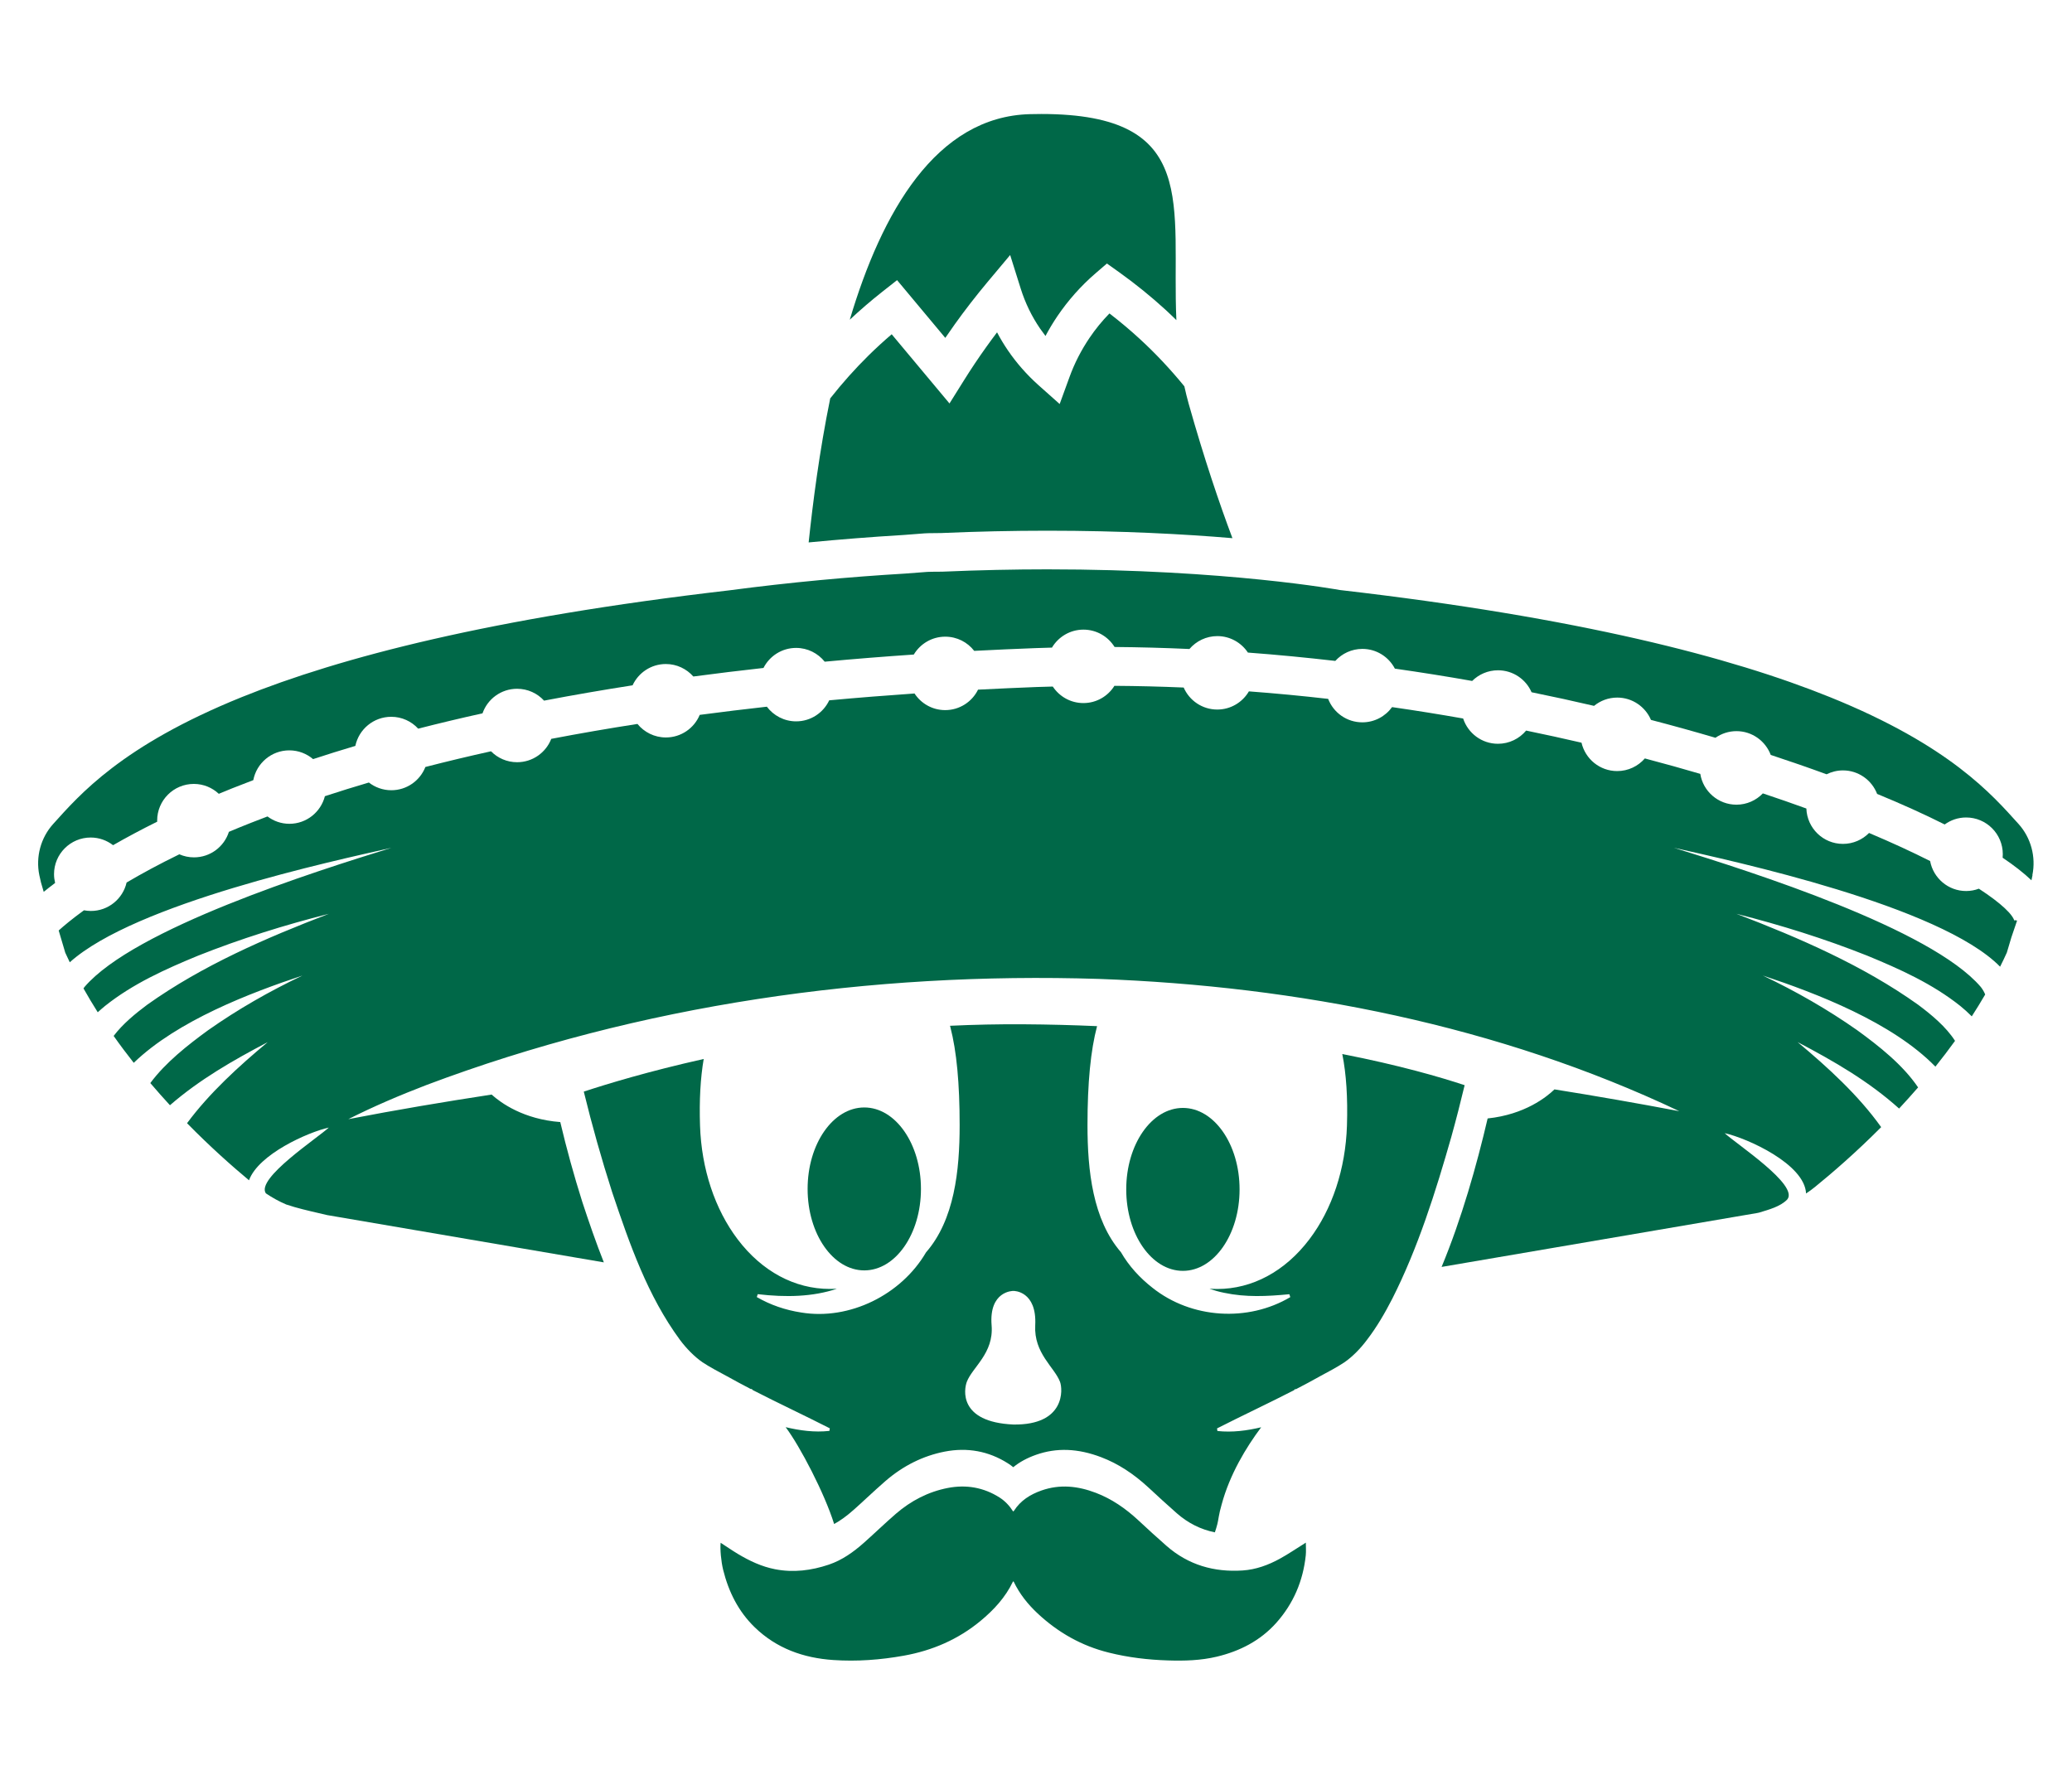
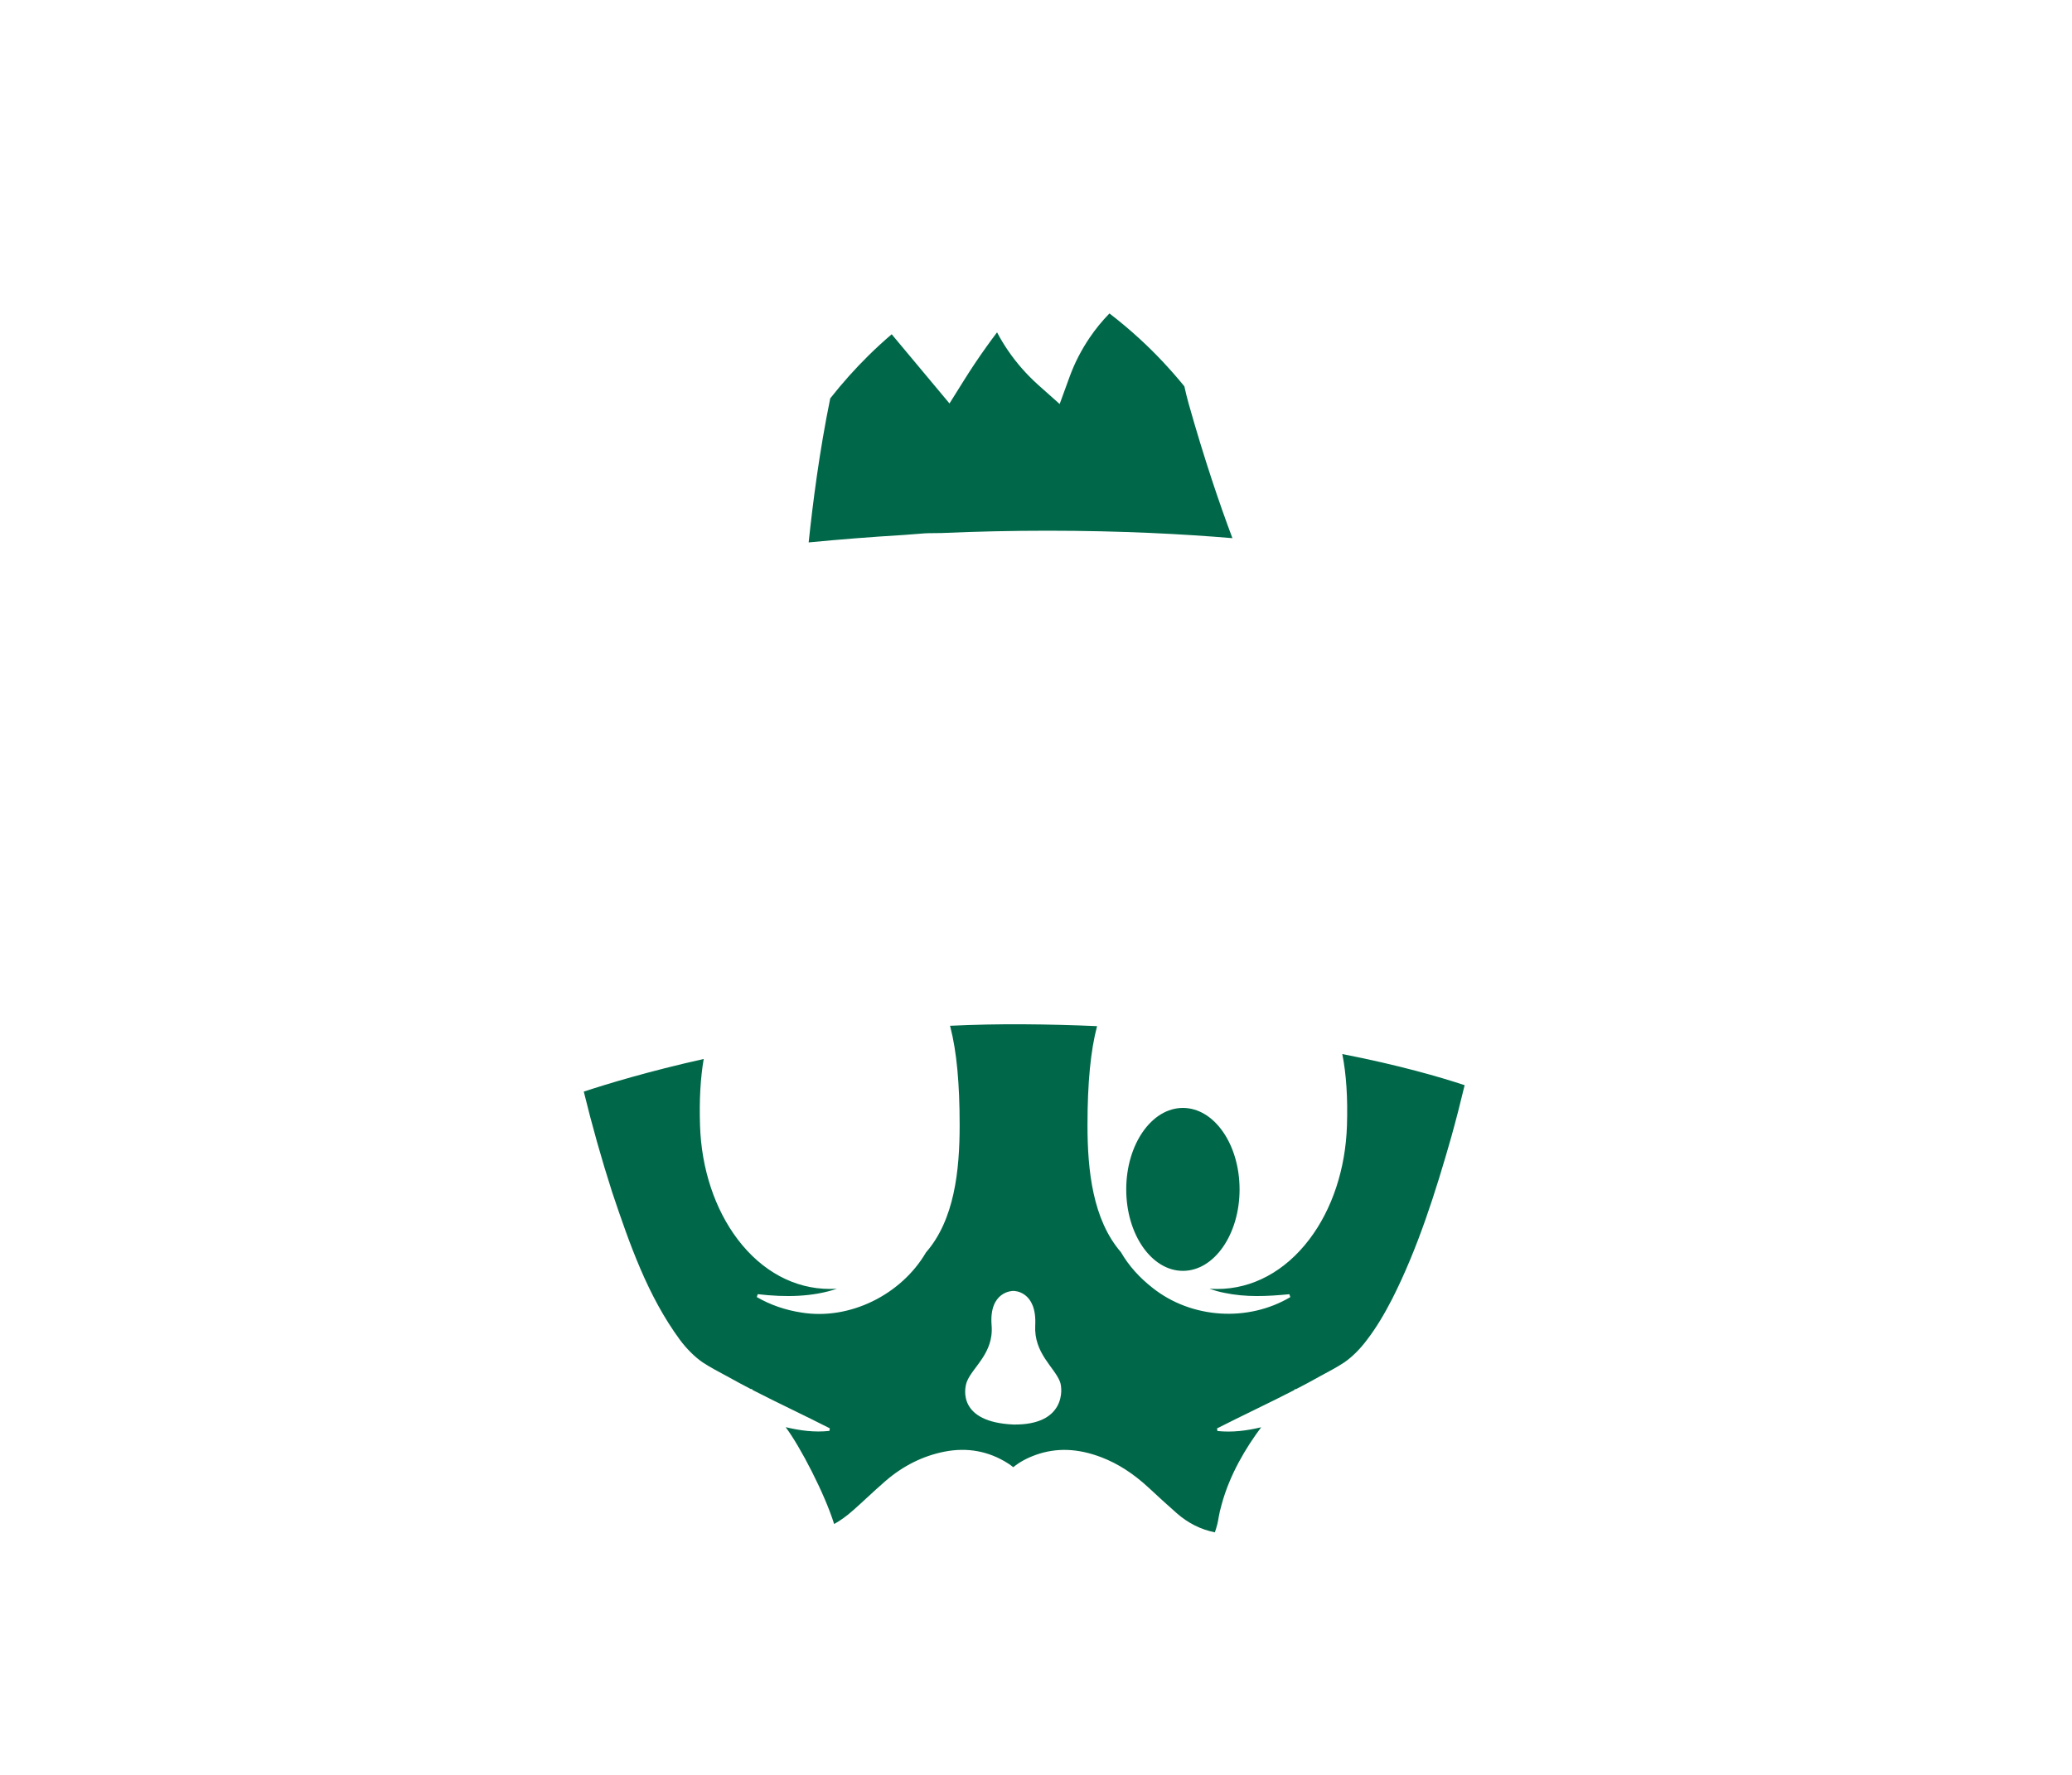
<svg xmlns="http://www.w3.org/2000/svg" id="b" viewBox="0 0 40 34.266">
  <defs>
    <style>.c{fill:#006848;}</style>
  </defs>
-   <path class="c" d="M19.884,2.204c.075-.002.148-.003.218-.003,3.087,0,2.51,1.776,2.608,3.98-.068-.066-.135-.132-.204-.195-.283-.259-.585-.504-.897-.727l-.24-.171-.223.192c-.279.241-.525.518-.732.823-.084.124-.161.252-.231.384-.036-.047-.071-.095-.105-.144-.161-.235-.286-.494-.372-.767l-.205-.652-.439.524c-.219.262-.431.535-.629.812-.062.087-.123.175-.184.264l-.931-1.115-.286.225c-.216.17-.426.351-.627.539.616-2.071,1.663-3.923,3.479-3.969Z" />
  <path class="c" d="M16.031,7.688c.228-.29.477-.569.74-.828.142-.14.291-.276.443-.406l1.116,1.336.274-.438c.139-.223.286-.443.438-.655.067-.094.136-.188.206-.28.064.121.134.238.211.35.167.245.365.469.586.667l.412.367.189-.519c.097-.268.228-.523.387-.758.114-.169.243-.327.385-.472.2.154.395.317.58.487.31.284.599.593.866.92.024.111.052.223.083.335.302,1.07.595,1.932.845,2.597-.937-.079-2.144-.144-3.572-.144-.676,0-1.364.015-2.047.045-.266.002-.293.004-.321.006-.128.009-.252.019-.376.029l-.057.004c-.601.036-1.205.084-1.808.142.08-.758.206-1.751.417-2.783Z" />
-   <path class="c" d="M38.832,18.091h0c-.089.3-.09.302-.09.302-.041.092-.085.182-.13.272-1.16-1.182-5.156-2.038-6.298-2.296,1.502.464,4.961,1.561,5.925,2.687.039.05.067.1.085.146-.083.143-.17.284-.259.422-.072-.073-.146-.139-.222-.201-.54-.43-1.17-.713-1.794-.97-.824-.328-1.669-.592-2.527-.809,1.217.467,2.443.997,3.505,1.754.259.193.542.428.715.699-.124.171-.25.337-.379.498-.834-.857-2.302-1.418-3.331-1.759.634.302,1.249.653,1.822,1.056.421.306.881.669,1.175,1.104-.123.141-.245.277-.367.408-.59-.53-1.261-.916-1.959-1.283.58.484,1.175,1.027,1.613,1.642-.493.495-.95.889-1.279,1.156-.055.045-.112.086-.171.125-.026-.567-1.13-1.066-1.571-1.165.215.204,1.447,1.007,1.206,1.283-.135.136-.346.191-.541.251-.011.002-.022.005-.032.007l-6.098,1.042c.387-.932.676-1.957.889-2.867.72-.075,1.144-.419,1.29-.561.802.128,1.605.268,2.41.421-3.488-1.654-7.362-2.415-11.206-2.554-4.402-.139-8.854.494-12.979,2.048-.513.197-1.019.412-1.51.66.925-.179,1.846-.334,2.767-.475.18.163.617.477,1.325.531.123.52.264,1.032.426,1.544.127.386.262.779.415,1.165l-5.342-.913c-.214-.051-.424-.096-.627-.154-.054-.017-.109-.033-.164-.051-.137-.059-.268-.131-.392-.215-.196-.287,1.006-1.072,1.215-1.27-.403.091-1.356.514-1.54,1.018-.329-.274-.75-.647-1.196-1.102.432-.584,1.001-1.102,1.557-1.565-.67.352-1.315.721-1.887,1.218-.126-.137-.253-.28-.379-.428.294-.398.722-.733,1.115-1.02.572-.403,1.187-.754,1.822-1.056-1.001.332-2.412.869-3.257,1.685-.132-.167-.262-.34-.388-.519.174-.231.422-.434.65-.604,1.062-.756,2.288-1.287,3.505-1.754-.858.217-1.702.481-2.527.809-.624.257-1.255.54-1.794.97-.047.039-.094.079-.141.122-.095-.15-.187-.304-.275-.46.007-.01.012-.019.019-.028.963-1.126,4.43-2.225,5.925-2.687-1.122.254-4.946,1.074-6.209,2.21-.03-.061-.059-.123-.087-.185t-.127-.429c.096-.087.255-.221.488-.39.044.008.088.013.134.013.336,0,.617-.235.689-.549.288-.17.626-.354,1.018-.545.087.038.182.059.283.059.316,0,.583-.207.674-.493.138-.058.28-.117.429-.175.105-.041.211-.081.316-.122.118.089.264.142.423.142.33,0,.607-.227.685-.533.28-.092.563-.18.849-.264.12.093.27.149.433.149.3,0,.555-.186.658-.449.419-.108.842-.209,1.267-.303.128.13.306.211.504.211.3,0,.556-.187.659-.451.554-.106,1.11-.202,1.664-.288.13.159.327.261.549.261.294,0,.547-.18.653-.436.436-.058.868-.11,1.296-.158.129.171.334.283.565.283.283,0,.526-.166.639-.406.562-.052,1.112-.095,1.647-.132.126.193.344.321.592.321.278,0,.519-.161.634-.395.389-.02.767-.037,1.132-.051.104-.004.207-.006.311-.009.127.192.344.319.591.319.253,0,.474-.133.599-.333.452.003.897.014,1.337.033.109.25.358.425.648.425.261,0,.488-.141.611-.351.522.039,1.033.088,1.53.145.102.265.359.453.66.453.236,0,.445-.116.574-.294.473.068.931.142,1.372.22.093.283.358.488.672.488.218,0,.414-.099.544-.255.373.077.73.155,1.069.234.073.314.353.548.689.548.213,0,.404-.095.534-.244.392.103.75.204,1.07.298.054.337.346.595.698.595.2,0,.381-.084.51-.218.294.098.574.195.84.292.013.379.324.683.706.683.197,0,.376-.081.504-.211.448.189.84.371,1.179.542.061.329.349.579.695.579.087,0,.169-.016.246-.045.437.284.663.506.688.631,0,0-.002-.009,0-.024l.05.008-.109.321Z" />
-   <path class="c" d="M39.238,16.897h0c-.011.053-.013.067-.021.1-.146-.14-.333-.286-.556-.436.002-.023.003-.046.003-.069,0-.391-.317-.708-.708-.708-.155,0-.297.05-.414.135-.388-.195-.825-.393-1.304-.59-.102-.265-.359-.454-.66-.454-.114,0-.221.028-.316.075-.344-.126-.704-.251-1.078-.374-.101-.268-.359-.459-.662-.459-.151,0-.29.048-.405.128-.402-.118-.818-.234-1.245-.345-.108-.253-.359-.431-.651-.431-.17,0-.326.06-.448.16-.394-.092-.796-.18-1.206-.263-.109-.25-.358-.424-.648-.424-.195,0-.371.079-.499.206-.49-.087-.988-.166-1.492-.238-.118-.226-.354-.381-.627-.381-.208,0-.394.09-.523.232-.557-.064-1.12-.119-1.687-.161-.127-.191-.344-.318-.59-.318-.216,0-.409.097-.539.249-.481-.022-.963-.035-1.445-.039-.125-.201-.347-.335-.601-.335-.259,0-.485.14-.608.347-.107.003-.214.006-.321.01-.38.014-.774.032-1.18.053-.129-.167-.331-.274-.559-.274-.258,0-.483.138-.607.345-.558.038-1.133.083-1.72.138-.13-.162-.329-.266-.552-.266-.275,0-.513.157-.63.387-.447.05-.899.104-1.354.165-.13-.147-.319-.241-.531-.241-.285,0-.53.169-.642.411-.569.089-1.14.187-1.709.296-.129-.141-.314-.229-.521-.229-.309,0-.571.198-.667.474-.417.092-.831.191-1.242.296-.129-.141-.314-.229-.52-.229-.341,0-.626.241-.693.562-.275.081-.547.167-.816.255-.124-.105-.283-.169-.459-.169-.345,0-.633.248-.695.575-.137.052-.274.105-.41.159-.087.035-.172.07-.256.105-.126-.118-.296-.191-.482-.191-.391,0-.708.317-.708.708,0,.007,0,.014.001.021-.317.157-.6.309-.852.454-.12-.092-.269-.148-.432-.148-.391,0-.708.317-.708.708,0,.058.008.115.021.169-.083.062-.155.119-.22.172l-.053-.182c-.017-.07-.017-.07-.032-.141-.072-.353.027-.722.269-.989.504-.558,1.316-1.509,3.639-2.448,1.901-.768,4.818-1.529,9.407-2.061,1.197-.158,2.334-.261,3.396-.324.144-.011.288-.022.435-.033.023-.002.127-.003.287-.004.716-.031,1.393-.045,2.027-.045,3.477,0,5.645.399,5.645.399h0c4.622.532,7.554,1.296,9.463,2.068,2.323.939,3.135,1.89,3.64,2.448.241.267.34.636.268.989h0Z" />
  <path class="c" d="M25.913,20.351c.077.389.107.843.09,1.383-.027.835-.285,1.616-.728,2.198-.468.616-1.099.956-1.777.956-.051,0-.1-.002-.149-.004.093.032.187.059.285.078.416.088.821.069,1.257.027l.018.056c-.817.485-1.909.418-2.66-.18-.243-.19-.455-.419-.609-.687-.545-.629-.646-1.579-.646-2.453,0-.82.061-1.445.185-1.912-.454-.02-.927-.033-1.42-.036-.485-.003-.958.007-1.419.029l.007.026c.121.467.179,1.086.179,1.893,0,.876-.101,1.828-.649,2.456-.477.817-1.475,1.316-2.41,1.161-.306-.047-.597-.147-.857-.298l.018-.056c.544.064,1.062.052,1.527-.104-.045.001-.089.003-.136.003-.678,0-1.309-.339-1.777-.956-.442-.582-.701-1.363-.728-2.198-.016-.495.008-.918.071-1.286-1.056.236-1.857.479-2.315.63.159.651.343,1.305.548,1.943.337,1.002.684,2.001,1.308,2.85.122.164.279.325.436.433.144.096.311.182.464.265.157.088.315.172.474.255l.007-.008s.014.013.029.027c.49.252.989.484,1.483.736l-.007.05c-.29.032-.571-.007-.845-.072.278.37.752,1.279.936,1.87.118-.065.239-.151.375-.272.087-.077.173-.156.258-.235.119-.11.238-.219.36-.325.342-.295.726-.485,1.141-.566.437-.085.847-.01,1.217.224.037.023.073.049.107.077,0,0,0,0,0,0,.122-.1.268-.179.441-.24.397-.14.809-.124,1.259.048.32.122.618.314.913.587.18.167.36.333.545.495.217.19.46.312.734.368.018-.048.032-.103.048-.16.019-.067.027-.189.082-.375.157-.583.471-1.103.764-1.494-.274.065-.555.103-.845.072l-.007-.05c.494-.252.993-.484,1.483-.736.015-.014.026-.024.029-.027l.007.008c.159-.082.318-.167.474-.255.152-.082.319-.169.464-.265.157-.108.314-.269.436-.433.19-.247.347-.518.49-.796.495-.978.837-2.063,1.14-3.126.092-.331.178-.667.257-.997-.468-.155-1.259-.386-2.365-.602ZM19.564,27.505c-1.062-.047-.955-.681-.899-.826.108-.282.522-.55.478-1.088-.054-.665.411-.668.421-.665.01-.003.456,0,.421.665-.028.538.37.806.478,1.088.056.144.104.84-.899.826Z" />
  <ellipse class="c" cx="22.836" cy="22.965" rx="1.094" ry="1.573" />
-   <ellipse class="c" cx="16.685" cy="22.956" rx="1.094" ry="1.573" />
-   <path class="c" d="M13.912,29.788c.113.073.221.148.334.216.224.134.459.245.717.295.354.069.699.025,1.038-.089.259-.088.476-.244.678-.423.207-.184.406-.377.615-.558.291-.251.623-.425,1.002-.499.356-.069.691-.012.999.183.108.069.194.161.264.271.006-.006.012-.009.016-.014.127-.198.314-.315.53-.391.356-.126.706-.087,1.051.045.309.118.574.303.815.526.182.169.364.337.551.5.42.367.916.509,1.466.473.258-.017.497-.105.721-.228.164-.09.319-.197.479-.296.007-.004.014-.009.021-.014,0,.083.007.164-.001.245-.052.495-.239.934-.571,1.306-.308.343-.7.544-1.145.651-.31.074-.625.083-.941.073-.387-.012-.769-.057-1.145-.151-.526-.13-.981-.389-1.375-.757-.189-.177-.348-.376-.461-.612-.001-.002-.004-.004-.008-.007-.003.002-.006.004-.008.007-.146.304-.368.544-.625.757-.433.358-.93.572-1.48.671-.451.081-.906.115-1.362.084-.577-.039-1.097-.224-1.519-.634-.315-.306-.502-.684-.607-1.105-.041-.166-.062-.404-.049-.526Z" />
</svg>